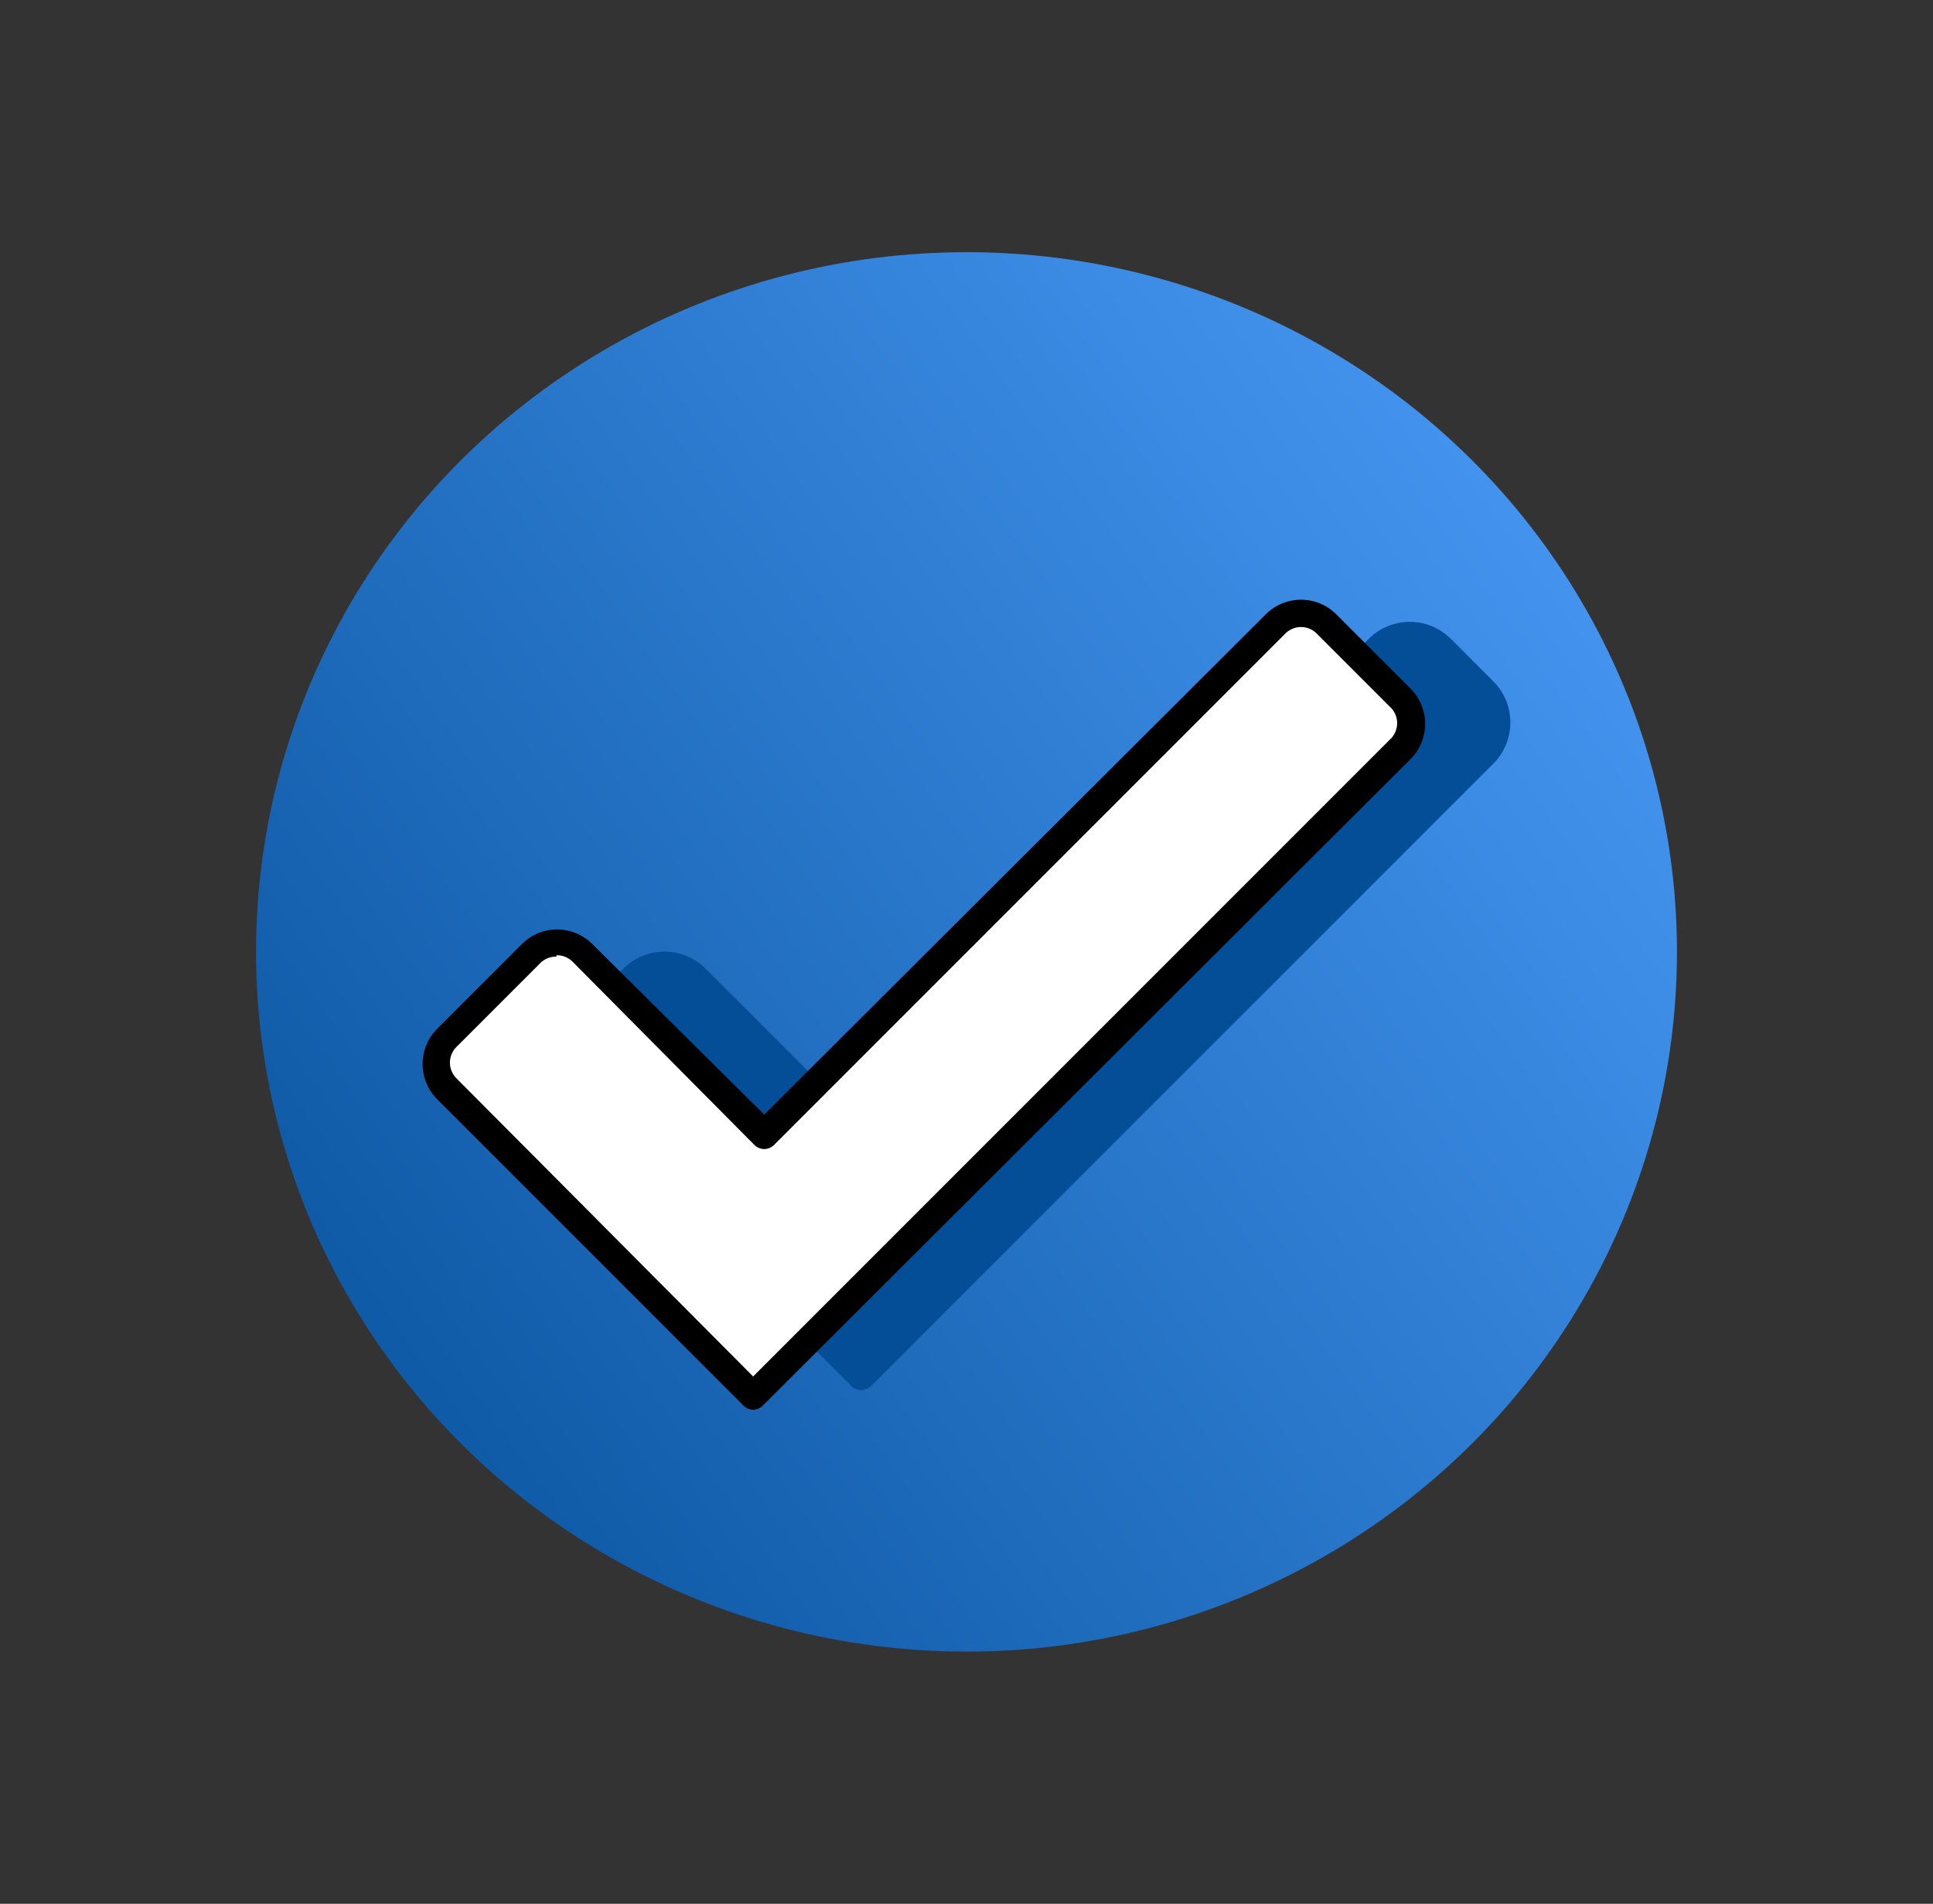
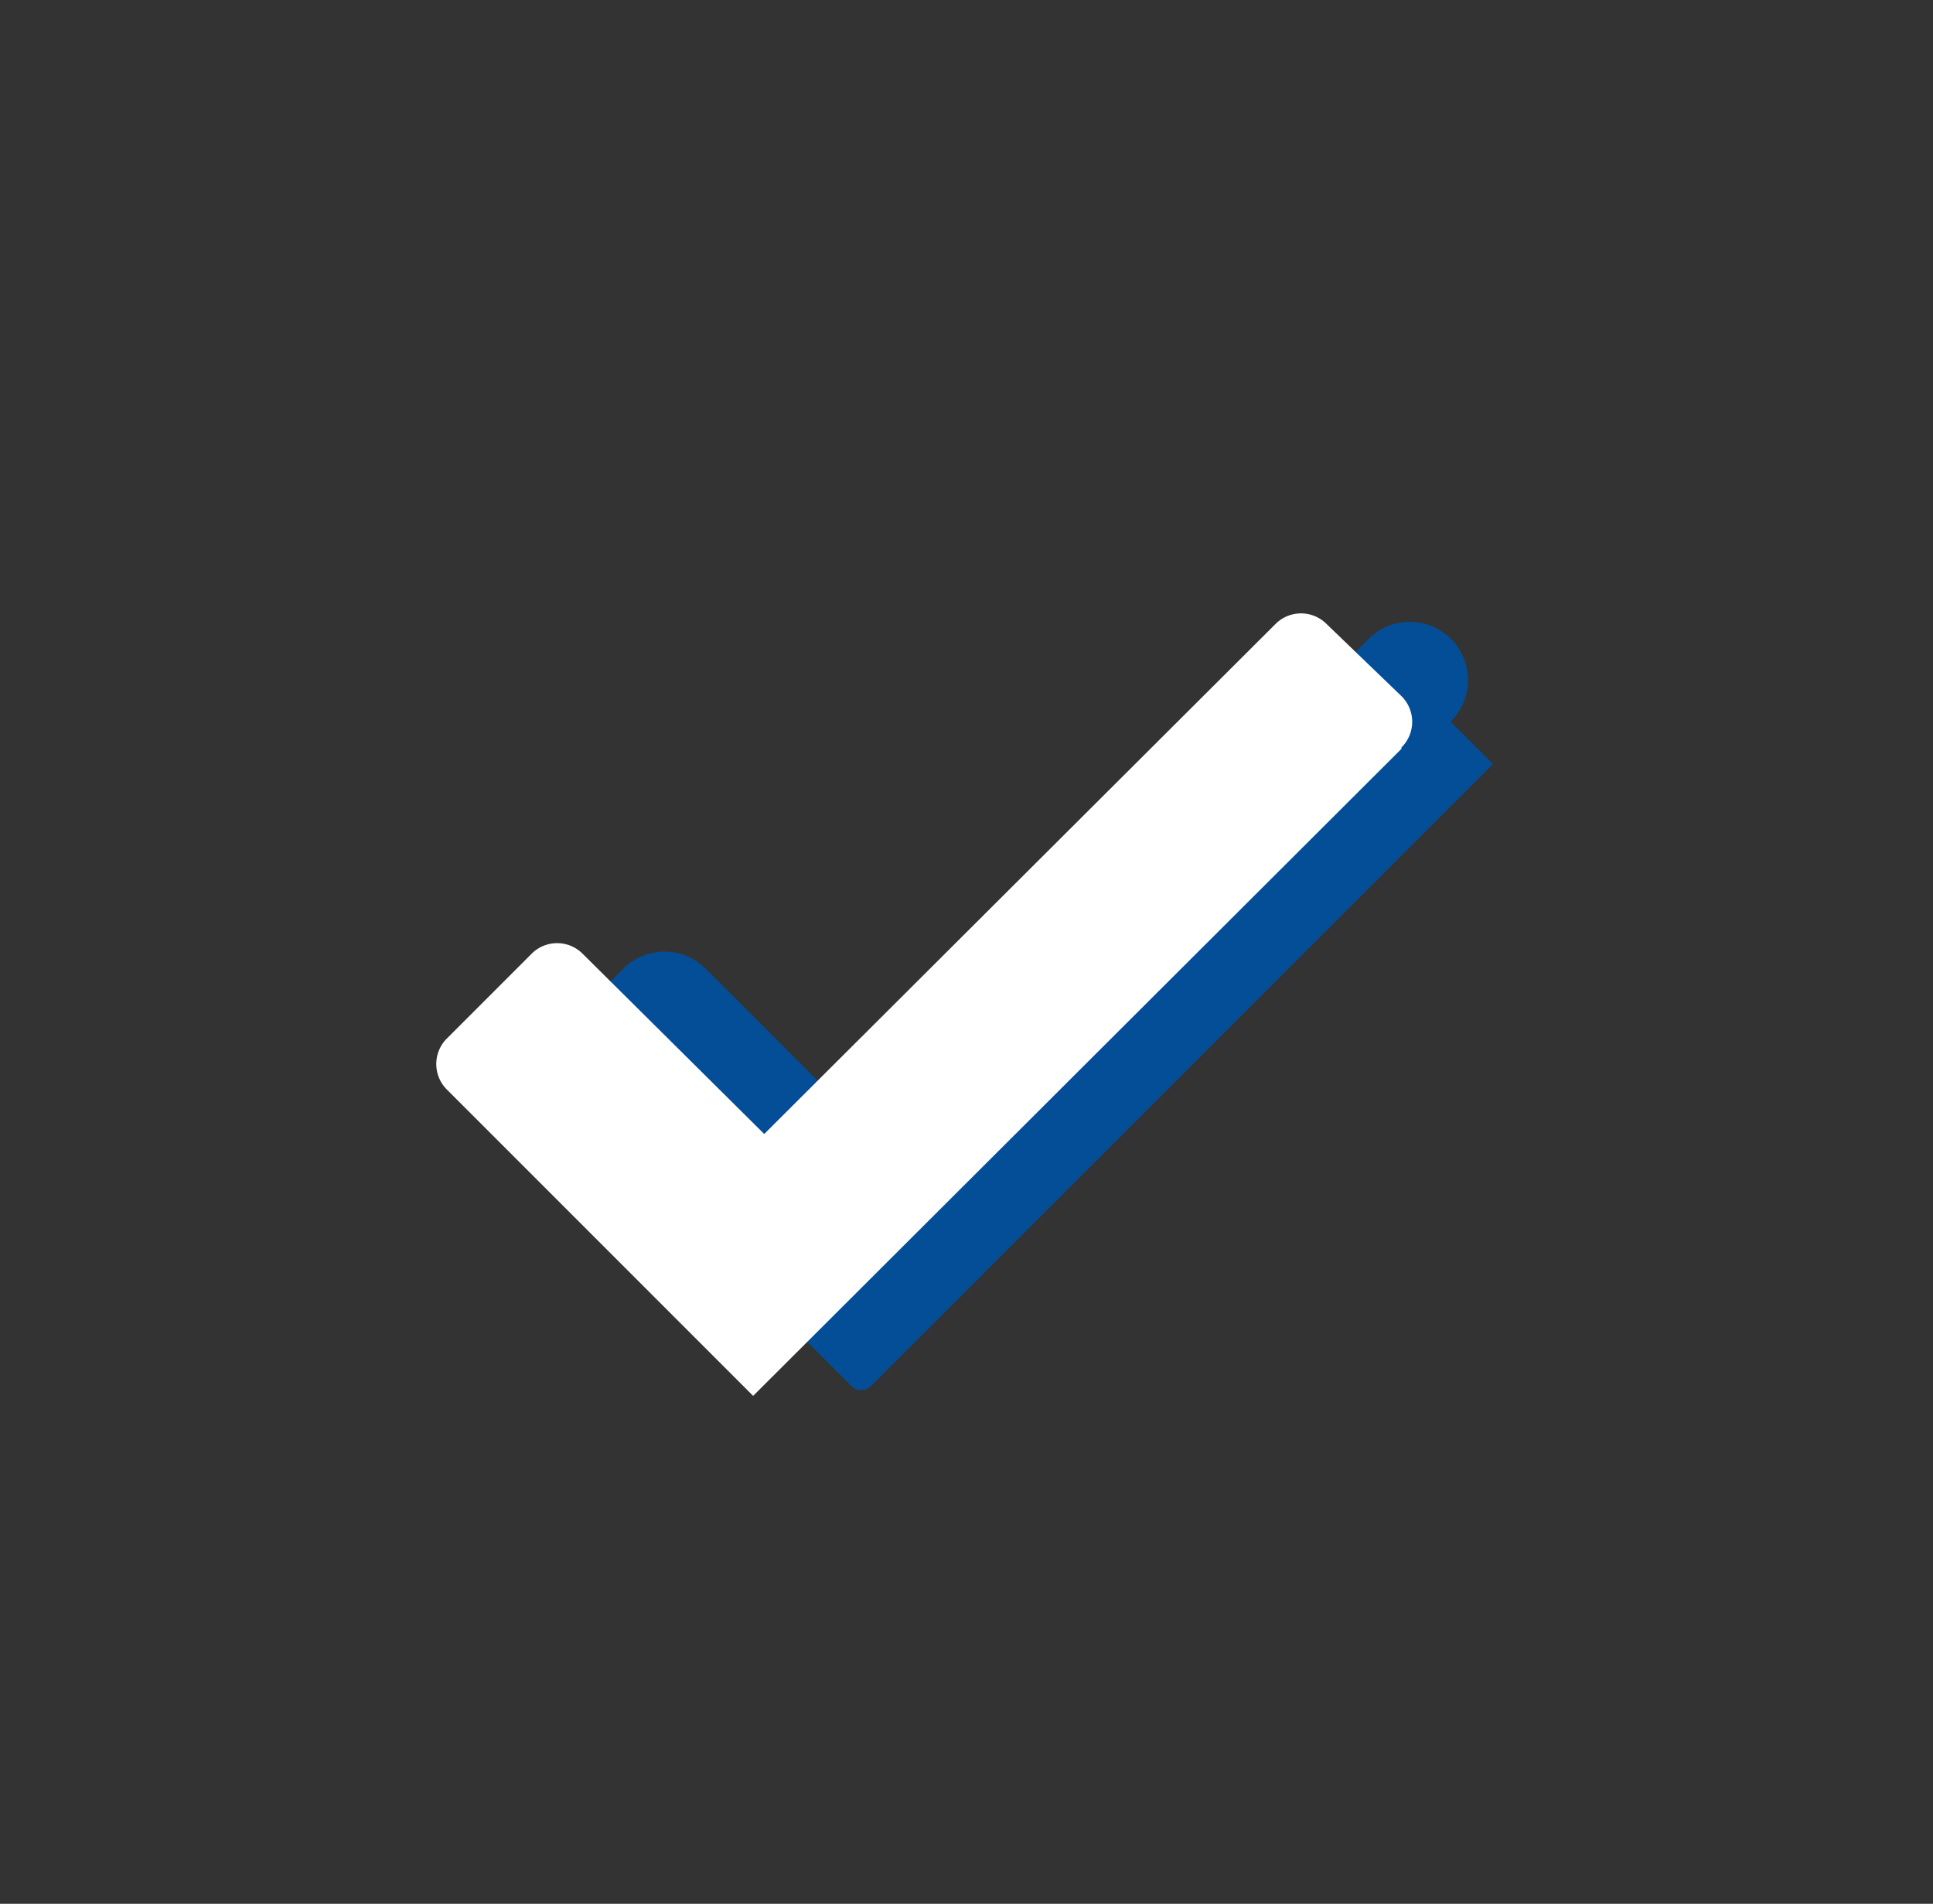
<svg xmlns="http://www.w3.org/2000/svg" viewBox="0 0 139.535 137.399">
  <rect x="0" y="0" width="139.535" height="137.399" fill="#333333" stroke="none" />
  <defs>
    <linearGradient id="a" x1="-4776.285" y1="-2546.436" x2="-4775.18" y2="-2545.648" gradientTransform="matrix(102.57 0 0 -101 489910.927 -257077.577)" gradientUnits="userSpaceOnUse">
      <stop offset="0" stop-color="#044e97" />
      <stop offset="1" stop-color="#4a9bf8" />
    </linearGradient>
  </defs>
  <g data-name="Capa 1">
-     <ellipse data-name="Elipse 241" cx="69.767" cy="68.699" rx="51.285" ry="50.5" fill="url(#a)" />
-   </g>
+     </g>
  <g data-name="Capa 5">
    <g data-name="Grupo 5916">
-       <path data-name="Trazado 14127" d="M107.766 55.142l-44.9 44.9a1 1 0 01-1.4 0l-20.3-20.3a4.2 4.2 0 01-.06-5.94l.06-.06 3.8-3.8a4.2 4.2 0 015.94-.06l.06.06 9 9a4.2 4.2 0 005.94.06l.06-.06 32.8-32.8a4.2 4.2 0 015.94-.06l.06.06 3 3a4.2 4.2 0 01.061 5.94l-.06.06" fill="#044e97" />
+       <path data-name="Trazado 14127" d="M107.766 55.142l-44.9 44.9a1 1 0 01-1.4 0l-20.3-20.3a4.2 4.2 0 01-.06-5.94l.06-.06 3.8-3.8a4.2 4.2 0 015.94-.06l.06.06 9 9a4.2 4.2 0 005.94.06l.06-.06 32.8-32.8a4.2 4.2 0 015.94-.06a4.2 4.2 0 01.061 5.94l-.06.06" fill="#044e97" />
      <path data-name="Trazado 14128" d="M101.166 54.042l-46.8 46.7-22.1-22.1a2.6 2.6 0 01-.023-3.677l.023-.023 6.1-6.1a2.6 2.6 0 013.677-.023l.023.023 13.1 13 36.9-36.8a2.6 2.6 0 013.677-.023l.023.023 5.4 5.2a2.6 2.6 0 01.024 3.677l-.024.023" fill="#fff" />
-       <path data-name="Trazado 14129" d="M54.366 101.742a1 1 0 01-.7-.3l-22.1-22.1a3.6 3.6 0 01-.008-5.091l.008-.01 6.1-6.1a3.6 3.6 0 015.092-.008l.008.009 12.4 12.3 36.2-36.1a3.6 3.6 0 015.092-.009l.008.009 5.3 5.3a3.6 3.6 0 01.11 5.09q-.053.056-.11.11l-46.7 46.6a1 1 0 01-.7.3m-14.2-32.7a1.6 1.6 0 00-1.2.5l-6 6a1.6 1.6 0 00-.037 2.262l.037.038 21.4 21.5 46-46a1.6 1.6 0 00.038-2.263l-.038-.037-5.3-5.3a1.6 1.6 0 00-2.262-.038l-.038.038-36.9 36.9a1 1 0 01-1.4 0l-13.1-13.2a1.6 1.6 0 00-1.2-.5" />
    </g>
  </g>
</svg>